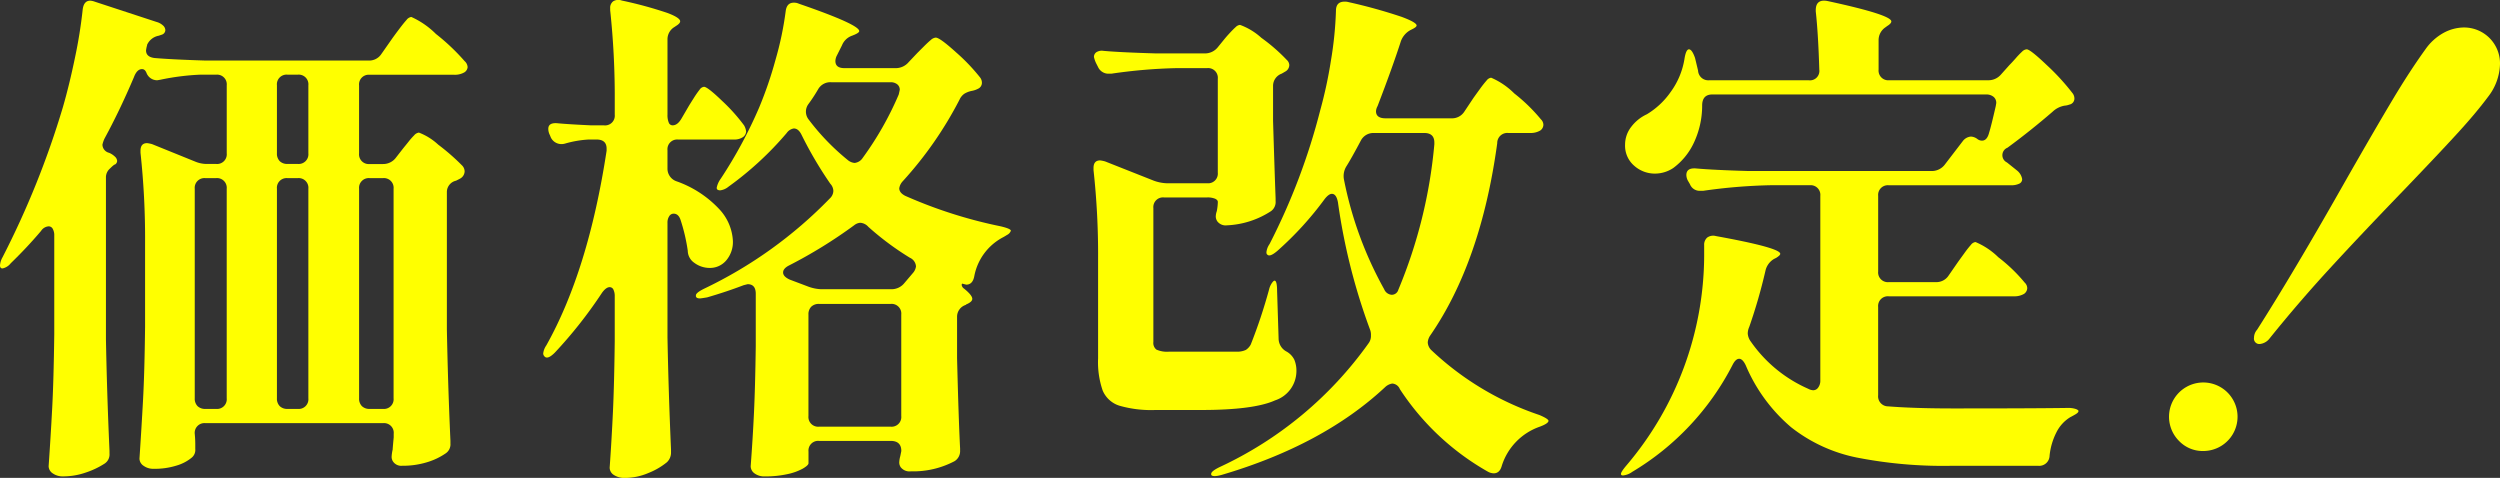
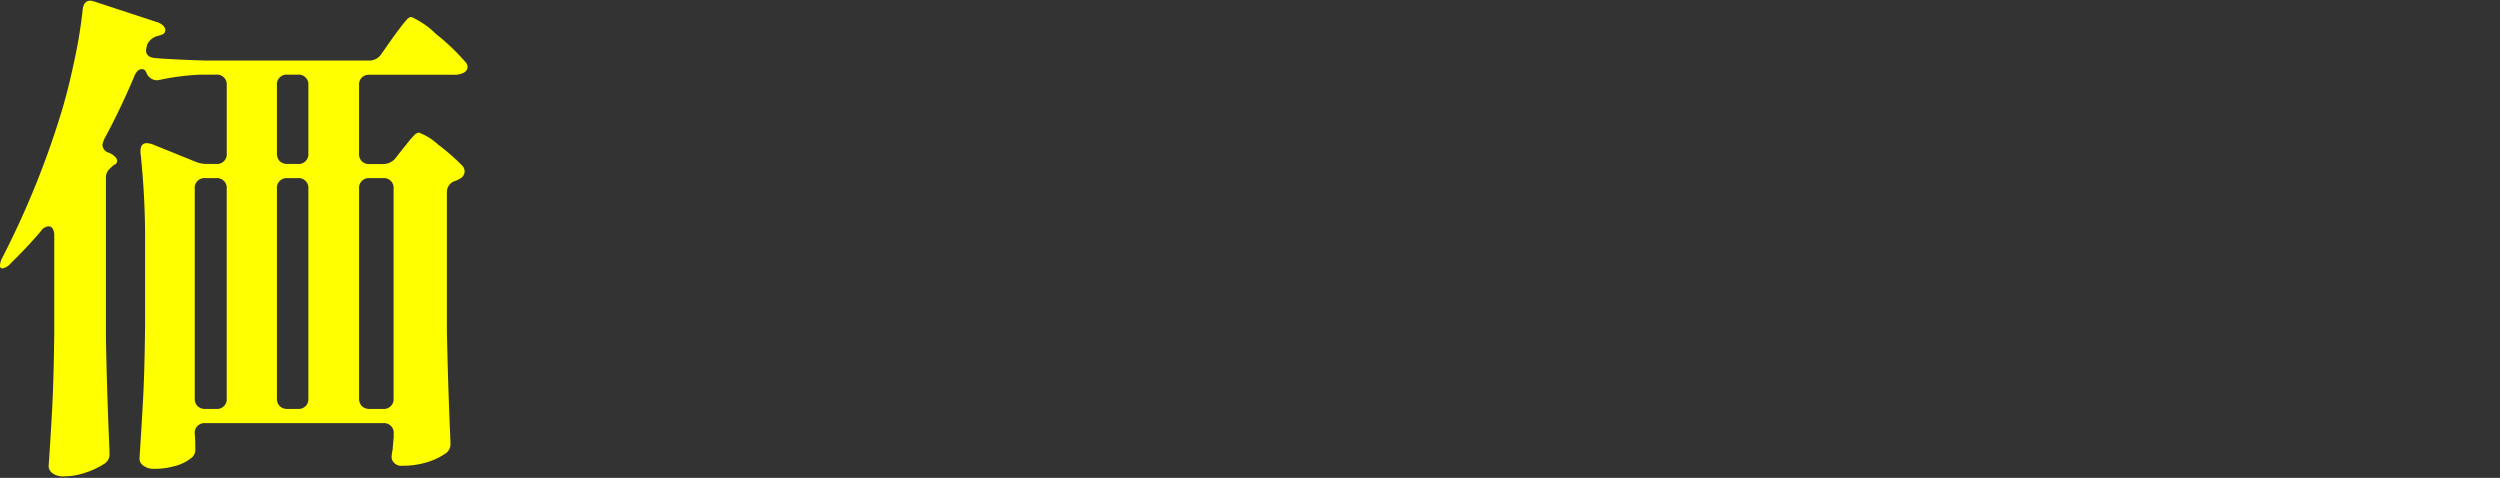
<svg xmlns="http://www.w3.org/2000/svg" width="241.521" height="46.168" viewBox="0 0 241.521 46.168">
  <rect x="0" y="0" width="241.521" height="46.168" fill="#333333" stroke="none" />
  <g id="revision-img02" transform="translate(-704.046 -903.976)">
    <g id="グループ_3171" data-name="グループ 3171">
      <path id="パス_6873" data-name="パス 6873" d="M746.382,917.951a20.941,20.941,0,0,1,2.351,2.058.841.841,0,0,1,.2.539.829.829,0,0,1-.442.686l-.39.2a1.124,1.124,0,0,0-.883,1.127v13.23q.1,5.342.344,10.78v.245a1.052,1.052,0,0,1-.491.98,6.393,6.393,0,0,1-1.763.833,7.925,7.925,0,0,1-2.4.343.957.957,0,0,1-.881-.392.8.8,0,0,1-.146-.491,3.948,3.948,0,0,1,.1-.685c0-.066.031-.458.1-1.176v-.343a.937.937,0,0,0-1.029-1.029H723.89a.939.939,0,0,0-1.03,1.029,10.465,10.465,0,0,1,.051,1.077v.393a.954.954,0,0,1-.344.833,4.1,4.1,0,0,1-1.445.76,7.072,7.072,0,0,1-2.23.318,1.584,1.584,0,0,1-.979-.294.844.844,0,0,1-.393-.686q.193-2.892.342-5.611t.2-7.129v-8.134a76.913,76.913,0,0,0-.442-8.673v-.2q0-.735.637-.735a2.912,2.912,0,0,1,.49.1l4.115,1.666a2.925,2.925,0,0,0,1.227.245h.832a.937.937,0,0,0,1.029-1.029v-6.566a.936.936,0,0,0-1.029-1.029h-1.568a23.379,23.379,0,0,0-3.823.49l-.293.049a1.1,1.1,0,0,1-1.029-.686c-.1-.261-.244-.392-.441-.392q-.491,0-.784.784-1.374,3.234-2.841,5.929a2.783,2.783,0,0,0-.2.588.831.831,0,0,0,.639.784,1.807,1.807,0,0,1,.563.367.626.626,0,0,1,.22.417.427.427,0,0,1-.2.343c-.066,0-.231.131-.49.391a1.134,1.134,0,0,0-.393.785v15.729q.1,5.341.344,10.78v.245a1.054,1.054,0,0,1-.49.98,7.9,7.9,0,0,1-1.813.857,6.639,6.639,0,0,1-2.156.368,1.664,1.664,0,0,1-1.029-.294.848.848,0,0,1-.393-.686q.2-2.892.344-5.61t.2-7.13v-9.555a1.243,1.243,0,0,0-.146-.638.443.443,0,0,0-.393-.244.948.948,0,0,0-.734.441q-1.324,1.569-2.94,3.136a1.348,1.348,0,0,1-.785.49c-.164,0-.244-.1-.244-.294a1.885,1.885,0,0,1,.244-.784,84.527,84.527,0,0,0,5.832-14.5q.636-2.205,1.176-4.826a45.953,45.953,0,0,0,.734-4.582c.065-.588.311-.882.735-.882a1.567,1.567,0,0,1,.441.1l5.978,1.96a1.466,1.466,0,0,1,.588.319.631.631,0,0,1,.245.464.475.475,0,0,1-.342.442l-.295.1a1.541,1.541,0,0,0-1.127.882v.049a2.8,2.8,0,0,0-.1.489c0,.426.278.67.832.736q1.717.145,4.949.245h15.731a1.41,1.41,0,0,0,1.225-.637l1.029-1.471c.162-.227.39-.539.685-.93s.532-.686.711-.882a.718.718,0,0,1,.465-.294,8.021,8.021,0,0,1,2.377,1.642,20.421,20.421,0,0,1,2.768,2.621.845.845,0,0,1,.295.588.666.666,0,0,1-.295.49,1.812,1.812,0,0,1-.979.245h-8.183a.937.937,0,0,0-1.03,1.029v6.566a.939.939,0,0,0,1.03,1.029h1.273a1.533,1.533,0,0,0,1.273-.637l.688-.883c.162-.2.334-.407.514-.636a6.841,6.841,0,0,1,.539-.613.736.736,0,0,1,.465-.269A5.8,5.8,0,0,1,746.382,917.951ZM723.13,943.21a1.027,1.027,0,0,0,.76.27h1.029a.937.937,0,0,0,1.029-1.029V922.214a.937.937,0,0,0-1.029-1.029H723.89a.939.939,0,0,0-1.03,1.029v20.237A1.023,1.023,0,0,0,723.13,943.21Zm7.939-23.667a1.023,1.023,0,0,0,.76.27h.979a.938.938,0,0,0,1.029-1.029v-6.566a.937.937,0,0,0-1.029-1.029h-.979a.936.936,0,0,0-1.029,1.029v6.566A1.027,1.027,0,0,0,731.069,919.543Zm0,23.667a1.023,1.023,0,0,0,.76.27h.979a.938.938,0,0,0,1.029-1.029V922.214a.938.938,0,0,0-1.029-1.029h-.979a.937.937,0,0,0-1.029,1.029v20.237A1.027,1.027,0,0,0,731.069,943.21Zm7.938,0a1.022,1.022,0,0,0,.76.27h1.273a.937.937,0,0,0,1.029-1.029V922.214a.937.937,0,0,0-1.029-1.029h-1.273a.939.939,0,0,0-1.03,1.029v20.237A1.023,1.023,0,0,0,739.007,943.21Z" fill="#ff0" />
-       <path id="パス_6874" data-name="パス 6874" d="M769.9,915.4l.686-1.176q.148-.244.49-.784a8.871,8.871,0,0,1,.565-.809.591.591,0,0,1,.416-.269q.342,0,1.763,1.372a17.2,17.2,0,0,1,2.108,2.352,1.5,1.5,0,0,1,.2.588.7.7,0,0,1-.293.539,1.484,1.484,0,0,1-.883.244H769.56a.939.939,0,0,0-1.03,1.03v1.763a1.288,1.288,0,0,0,.832,1.226,10.343,10.343,0,0,1,4.166,2.7,4.839,4.839,0,0,1,1.323,3.087,2.743,2.743,0,0,1-.637,1.862,2.05,2.05,0,0,1-1.617.735,2.479,2.479,0,0,1-1.471-.49,1.439,1.439,0,0,1-.637-1.176,17.473,17.473,0,0,0-.685-2.941c-.131-.423-.36-.636-.686-.636a.5.5,0,0,0-.418.245,1.1,1.1,0,0,0-.17.637v11.074q.1,5.292.342,10.829v.294a1.278,1.278,0,0,1-.391.931,6.729,6.729,0,0,1-1.814,1.053,5.741,5.741,0,0,1-2.205.466,1.861,1.861,0,0,1-1.127-.294.845.845,0,0,1-.391-.686q.194-2.745.319-5.439t.172-6.811V932.6a1.431,1.431,0,0,0-.124-.637.394.394,0,0,0-.367-.245c-.23,0-.474.18-.736.539a43.206,43.206,0,0,1-4.557,5.782c-.457.458-.783.587-.98.392a.425.425,0,0,1-.147-.294,1.67,1.67,0,0,1,.295-.784q4.067-7.251,5.83-18.816v-.2q0-.882-.98-.883h-.734a10.233,10.233,0,0,0-2.3.393,1.27,1.27,0,0,1-.393.049,1.139,1.139,0,0,1-.98-.637l-.1-.245a1.306,1.306,0,0,1-.146-.588q0-.637.931-.539,1.076.1,3.233.2h1.226a.937.937,0,0,0,1.03-1.029v-1.274a78.879,78.879,0,0,0-.442-8.82v-.2a.777.777,0,0,1,.293-.662.941.941,0,0,1,.834-.073,39.075,39.075,0,0,1,4.41,1.2q1.225.465,1.225.807,0,.2-.393.442l-.146.1a1.378,1.378,0,0,0-.686,1.225v7.252a1.885,1.885,0,0,0,.121.76.394.394,0,0,0,.369.269Q769.51,916.089,769.9,915.4Zm21.9-5.39.882-.931.614-.613c.277-.277.506-.49.685-.636a.787.787,0,0,1,.465-.221q.393,0,1.961,1.421a18.489,18.489,0,0,1,2.3,2.4.842.842,0,0,1,.2.539.628.628,0,0,1-.39.588,2,2,0,0,1-.59.2,2.226,2.226,0,0,0-.709.27,1.371,1.371,0,0,0-.467.563,36.468,36.468,0,0,1-5.486,7.889,1.294,1.294,0,0,0-.344.686c0,.293.2.539.588.735a44.965,44.965,0,0,0,9.211,2.94c.687.163,1.013.311.98.441a.736.736,0,0,1-.367.392q-.32.2-.416.244a5.365,5.365,0,0,0-2.744,3.725c-.1.556-.36.833-.783.833l-.393-.1-.049.1a.526.526,0,0,0,.244.392q.786.637.785.98c0,.2-.2.376-.587.539l-.051.049a1.2,1.2,0,0,0-.832,1.176v3.969q.146,5.88.293,8.722v.2a1.14,1.14,0,0,1-.539,1.029,8.55,8.55,0,0,1-4.213.98,1.075,1.075,0,0,1-.981-.392.8.8,0,0,1-.146-.49,2.618,2.618,0,0,1,.1-.588l.1-.49q0-.981-1.029-.98h-6.908a.937.937,0,0,0-1.03,1.029v1.127c0,.13-.179.3-.539.515a5.4,5.4,0,0,1-1.494.539,9.81,9.81,0,0,1-2.18.22,1.568,1.568,0,0,1-1.005-.294.863.863,0,0,1-.368-.686q.2-2.648.319-5.17t.172-6.443v-5.047q0-.93-.784-.931l-.392.1q-1.667.637-3.527,1.176c-.393.066-.622.1-.688.1-.229,0-.359-.065-.391-.2v-.1c0-.163.26-.375.784-.636a42.291,42.291,0,0,0,12.152-8.722,1.031,1.031,0,0,0,.342-.735,1.064,1.064,0,0,0-.293-.686,37.723,37.723,0,0,1-2.793-4.753c-.2-.392-.442-.588-.735-.588a1.049,1.049,0,0,0-.687.441,31.483,31.483,0,0,1-5.635,5.194,1.528,1.528,0,0,1-.783.343c-.229,0-.344-.081-.344-.245a2.2,2.2,0,0,1,.393-.882,43.91,43.91,0,0,0,3.724-6.909,37.744,37.744,0,0,0,1.567-4.581,31.366,31.366,0,0,0,.98-4.68c.067-.555.326-.833.785-.833a1.092,1.092,0,0,1,.489.1q5.832,2.009,5.832,2.646c0,.1-.147.213-.442.343l-.244.1a1.625,1.625,0,0,0-.98.931l-.491.98a1.231,1.231,0,0,0-.146.539q0,.687.881.686h4.9A1.637,1.637,0,0,0,791.8,910.013ZM779.7,930.3c0,.262.211.49.637.686l1.812.685a4.026,4.026,0,0,0,1.225.246h6.762a1.584,1.584,0,0,0,1.275-.588l.832-.98a1.181,1.181,0,0,0,.295-.638.986.986,0,0,0-.588-.833,27.518,27.518,0,0,1-4.017-2.988,1.134,1.134,0,0,0-.786-.392,1.08,1.08,0,0,0-.588.245,46.09,46.09,0,0,1-6.271,3.871C779.9,929.809,779.7,930.038,779.7,930.3Zm11.27-17.64a.656.656,0,0,0-.244-.539,1,1,0,0,0-.639-.2h-5.733a1.354,1.354,0,0,0-1.273.686,15.5,15.5,0,0,1-.932,1.421,1.227,1.227,0,0,0,0,1.469,22.388,22.388,0,0,0,3.774,3.92,1.2,1.2,0,0,0,.685.3,1.064,1.064,0,0,0,.785-.49,30.956,30.956,0,0,0,3.479-6.125Zm-8.551,20.947a1.03,1.03,0,0,0-.27.76v9.8a.939.939,0,0,0,1.03,1.029h6.908a.937.937,0,0,0,1.029-1.029v-9.8a.937.937,0,0,0-1.029-1.03h-6.908A1.031,1.031,0,0,0,782.421,933.606Z" fill="#ff0" />
-       <path id="パス_6875" data-name="パス 6875" d="M821.694,908.542l.637-.783c.131-.163.311-.368.539-.613s.416-.433.565-.563a.647.647,0,0,1,.416-.2,6.263,6.263,0,0,1,2.056,1.249,17.134,17.134,0,0,1,2.451,2.132.713.713,0,0,1,.245.49.731.731,0,0,1-.391.637l-.344.2a1.256,1.256,0,0,0-.834,1.176v3.381q.15,4.95.246,7.5v.245a1.087,1.087,0,0,1-.441.98,8.449,8.449,0,0,1-4.264,1.372,1.008,1.008,0,0,1-.93-.392.884.884,0,0,1-.146-.441,1.673,1.673,0,0,1,.1-.539,5.248,5.248,0,0,0,.1-.882c0-.13-.09-.237-.269-.319a1.9,1.9,0,0,0-.76-.122H816.5a.936.936,0,0,0-1.029,1.029v12.936a.819.819,0,0,0,.293.735,2.515,2.515,0,0,0,1.224.2H823.7a1.924,1.924,0,0,0,.711-.172,1.45,1.45,0,0,0,.467-.514,50.544,50.544,0,0,0,1.764-5.292,1.886,1.886,0,0,1,.269-.637c.113-.163.2-.245.27-.245q.243,0,.244,1.029l.146,4.606a1.427,1.427,0,0,0,.785,1.225,1.844,1.844,0,0,1,.735.784,2.785,2.785,0,0,1,.2,1.127,2.99,2.99,0,0,1-2.059,2.793q-2.06.932-7.154.931h-4.41a11.045,11.045,0,0,1-3.479-.416,2.587,2.587,0,0,1-1.617-1.471,8.408,8.408,0,0,1-.441-3.111v-9.653a74.622,74.622,0,0,0-.442-8.526v-.2q0-.735.637-.735a2.839,2.839,0,0,1,.49.1l4.705,1.862a4.049,4.049,0,0,0,1.225.245h3.92a.936.936,0,0,0,1.029-1.029v-9.065a.937.937,0,0,0-1.029-1.029h-2.891a50.27,50.27,0,0,0-6.371.539h-.244a1.1,1.1,0,0,1-1.029-.637l-.2-.392a2.749,2.749,0,0,1-.2-.588.542.542,0,0,1,.246-.466.991.991,0,0,1,.686-.122q1.664.147,5.047.245h4.705A1.58,1.58,0,0,0,821.694,908.542Zm23.815,6.224.881-1.323c.164-.229.375-.523.636-.882a10.2,10.2,0,0,1,.639-.809.657.657,0,0,1,.439-.269A7.139,7.139,0,0,1,850.335,913a16.575,16.575,0,0,1,2.572,2.5.758.758,0,0,1,.244.54.7.7,0,0,1-.293.539,1.81,1.81,0,0,1-.98.245H849.77a.971.971,0,0,0-1.078.98q-1.568,11.466-6.466,18.571a1.339,1.339,0,0,0-.247.686,1.128,1.128,0,0,0,.393.784,28.356,28.356,0,0,0,10.389,6.223c.619.262.914.458.881.588q-.051.246-.832.539a5.867,5.867,0,0,0-3.676,3.773c-.131.49-.393.735-.783.735a1.218,1.218,0,0,1-.54-.147,24.682,24.682,0,0,1-8.527-7.987.849.849,0,0,0-.734-.539,1.31,1.31,0,0,0-.686.343q-5.979,5.586-15.777,8.477c-.588.163-.932.163-1.029,0v-.1c0-.163.259-.376.783-.636a36.565,36.565,0,0,0,14.406-11.956,1.183,1.183,0,0,0,.244-.784,1.355,1.355,0,0,0-.1-.588,58.5,58.5,0,0,1-3.086-12.25c-.1-.555-.295-.833-.588-.833-.2,0-.426.164-.688.49a31.708,31.708,0,0,1-4.556,5q-.737.637-.979.391c-.066-.032-.1-.113-.1-.244a1.688,1.688,0,0,1,.3-.784,61.562,61.562,0,0,0,4.9-12.936,42.7,42.7,0,0,0,1.029-4.778,35.6,35.6,0,0,0,.488-4.826q0-.882.834-.882a1.318,1.318,0,0,1,.393.049,50.877,50.877,0,0,1,5.119,1.421q1.445.538,1.445.833c0,.1-.131.213-.39.343l-.2.1a2,2,0,0,0-.929,1.079q-.786,2.449-2.254,6.272a1.134,1.134,0,0,0-.149.49q0,.686.932.686h6.369A1.41,1.41,0,0,0,845.509,914.766Zm-2.893,2.989q0-.932-.978-.931h-4.9a1.362,1.362,0,0,0-1.224.735q-.882,1.665-1.373,2.45a1.789,1.789,0,0,0-.245,1.372,36.039,36.039,0,0,0,3.872,10.535.851.851,0,0,0,.734.539.665.665,0,0,0,.637-.49,47.39,47.39,0,0,0,3.478-14.063Z" fill="#ff0" />
-       <path id="パス_6876" data-name="パス 6876" d="M892.3,930.593l.881-1.274q.246-.343.638-.882a9.8,9.8,0,0,1,.637-.809.662.662,0,0,1,.441-.269,7.02,7.02,0,0,1,2.205,1.47,15.543,15.543,0,0,1,2.547,2.45.749.749,0,0,1,.246.539.7.7,0,0,1-.295.539,1.808,1.808,0,0,1-.98.245h-12.1a.938.938,0,0,0-1.029,1.029v8.526a.969.969,0,0,0,.979,1.078q2.549.2,6.273.2,7.789,0,11.074-.049a2.316,2.316,0,0,1,.758.1c.18.065.27.131.27.2q0,.147-.293.319t-.491.269a3.579,3.579,0,0,0-1.347,1.47,6.376,6.376,0,0,0-.662,2.254,1,1,0,0,1-1.078.98H892.5a43.3,43.3,0,0,1-9.113-.808,15.048,15.048,0,0,1-6.3-2.916,16,16,0,0,1-4.385-5.978q-.3-.637-.637-.638c-.23,0-.441.2-.638.589a25.7,25.7,0,0,1-9.7,10.339,1.8,1.8,0,0,1-.883.343c-.131,0-.2-.049-.2-.148q0-.2.539-.833a31.444,31.444,0,0,0,7.5-20.236v-1.029a.91.91,0,0,1,.294-.736.982.982,0,0,1,.834-.146q6.221,1.128,6.223,1.715c0,.1-.131.228-.392.391l-.2.1a1.762,1.762,0,0,0-.834,1.127,51.563,51.563,0,0,1-1.568,5.439,1.628,1.628,0,0,0-.147.637,1.457,1.457,0,0,0,.295.783,13.224,13.224,0,0,0,5.537,4.558,1.151,1.151,0,0,0,.489.147.583.583,0,0,0,.49-.27,1.088,1.088,0,0,0,.2-.661V922.9a.936.936,0,0,0-1.029-1.029h-3.822a52.813,52.813,0,0,0-6.469.539h-.293a1.006,1.006,0,0,1-.981-.637l-.2-.343a1.22,1.22,0,0,1-.148-.539q0-.735.98-.638,1.666.148,5.047.246h17.641a1.58,1.58,0,0,0,1.273-.588l1.764-2.3a1.087,1.087,0,0,1,.785-.441,1.126,1.126,0,0,1,.637.245.716.716,0,0,0,.441.147q.489,0,.686-.784.2-.636.636-2.548l.049-.294a.746.746,0,0,0-.269-.612,1.082,1.082,0,0,0-.711-.221H869.47q-.982,0-.981,1.078a8.428,8.428,0,0,1-.832,3.651,6.368,6.368,0,0,1-1.961,2.376,3.186,3.186,0,0,1-1.763.539,2.991,2.991,0,0,1-2.01-.759,2.55,2.55,0,0,1-.881-2.034,2.792,2.792,0,0,1,.588-1.715,4,4,0,0,1,1.519-1.225,7.545,7.545,0,0,0,2.3-2.156,7.4,7.4,0,0,0,1.322-3.136q.147-.98.442-.98c.2,0,.392.278.588.833l.293,1.225a.986.986,0,0,0,1.078.931h9.605a.909.909,0,0,0,1.028-1.029q-.1-3.429-.342-5.635v-.1q0-1.128,1.176-.883,6.126,1.324,6.125,1.96,0,.2-.393.442l-.2.147a1.485,1.485,0,0,0-.637,1.225V910.7a.937.937,0,0,0,1.029,1.029h9.555a1.589,1.589,0,0,0,1.225-.539l.832-.931q.246-.245.613-.662a8.252,8.252,0,0,1,.613-.637.7.7,0,0,1,.44-.22q.342,0,1.961,1.544a21.819,21.819,0,0,1,2.449,2.67.842.842,0,0,1,.2.539.589.589,0,0,1-.49.588,1.537,1.537,0,0,1-.442.1,2.229,2.229,0,0,0-1.175.588q-2.157,1.862-4.362,3.479a.776.776,0,0,0-.049,1.421l.981.784a1.344,1.344,0,0,1,.49.833.473.473,0,0,1-.295.441,1.76,1.76,0,0,1-.783.147H886.522a.937.937,0,0,0-1.029,1.029v7.3a.938.938,0,0,0,1.029,1.029h4.557A1.409,1.409,0,0,0,892.3,930.593Z" fill="#ff0" />
-       <path id="パス_6877" data-name="パス 6877" d="M914.575,946.591a3.31,3.31,0,1,1,2.326.956A3.158,3.158,0,0,1,914.575,946.591Zm7.227-9.971a1.167,1.167,0,0,1,.295-.785q3.624-5.684,8.72-14.7,2.745-4.8,4.387-7.546t3.16-4.851a5.2,5.2,0,0,1,1.764-1.593,4.179,4.179,0,0,1,1.959-.514,3.471,3.471,0,0,1,3.48,3.528,5.355,5.355,0,0,1-1.127,3.135q-1.128,1.521-2.867,3.431t-5.219,5.537q-4.165,4.313-7.226,7.644t-5.856,6.811a1.359,1.359,0,0,1-.882.49A.519.519,0,0,1,921.8,936.62Z" fill="#ff0" />
    </g>
  </g>
</svg>